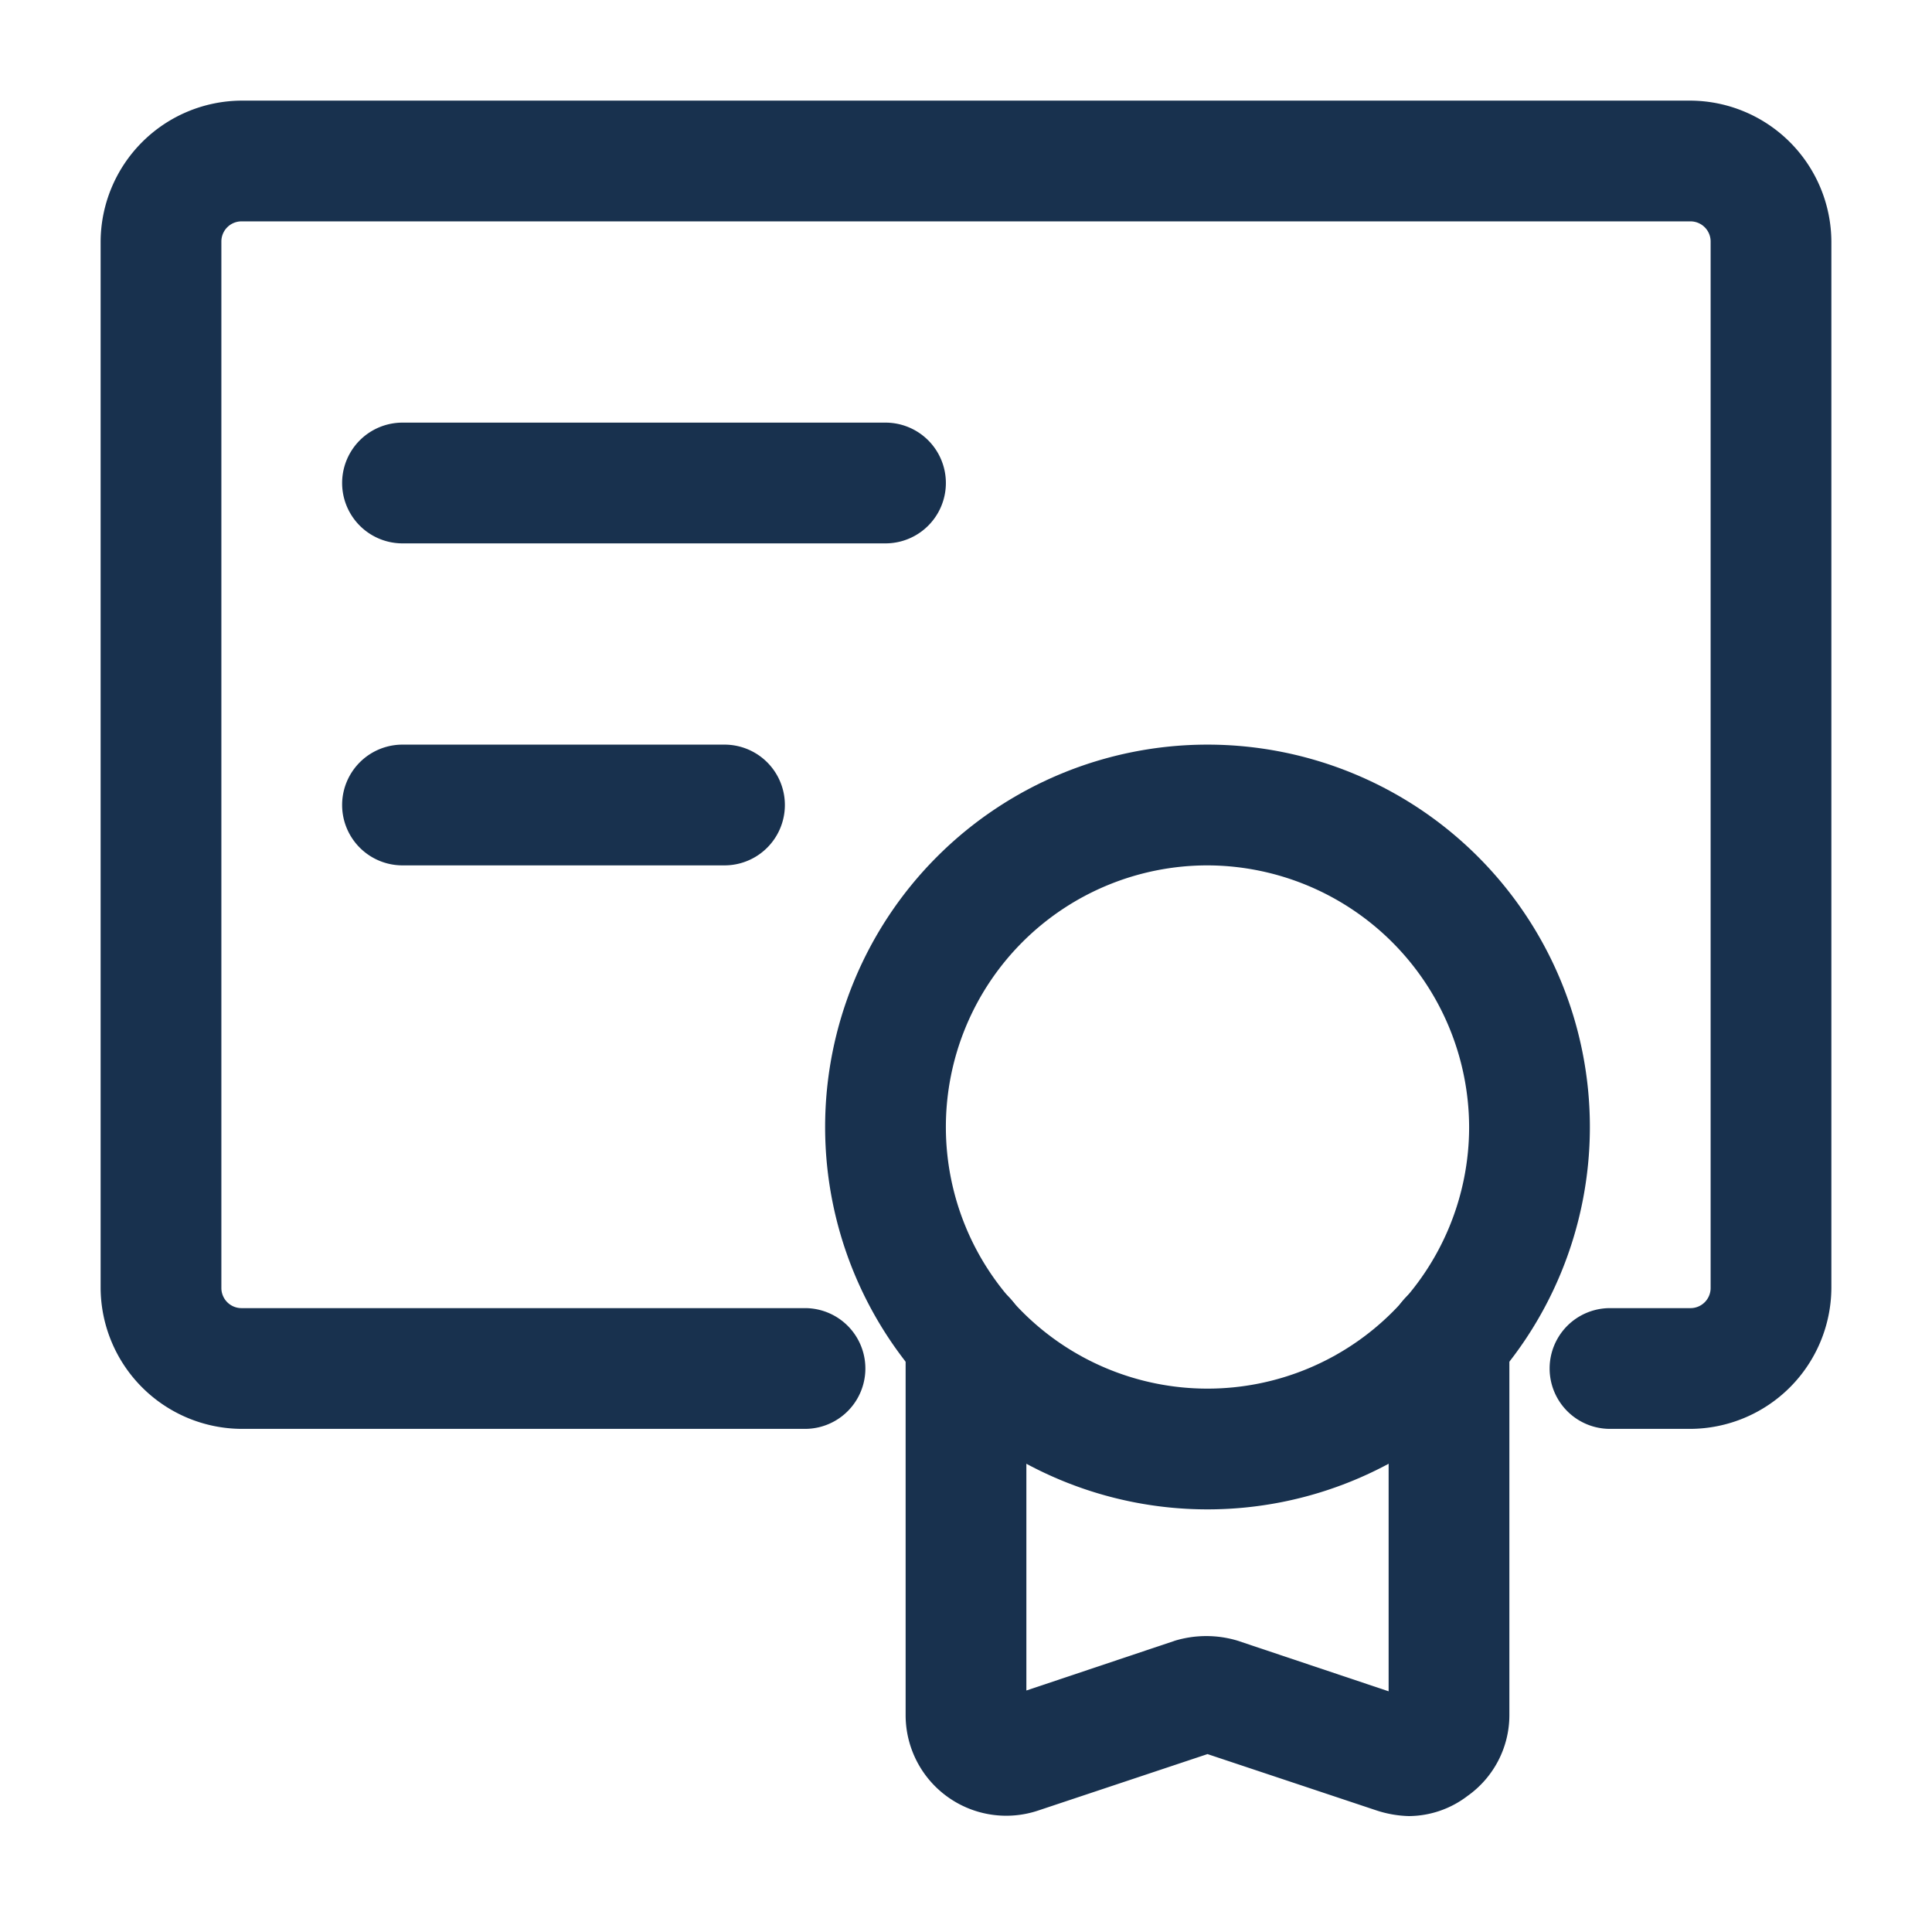
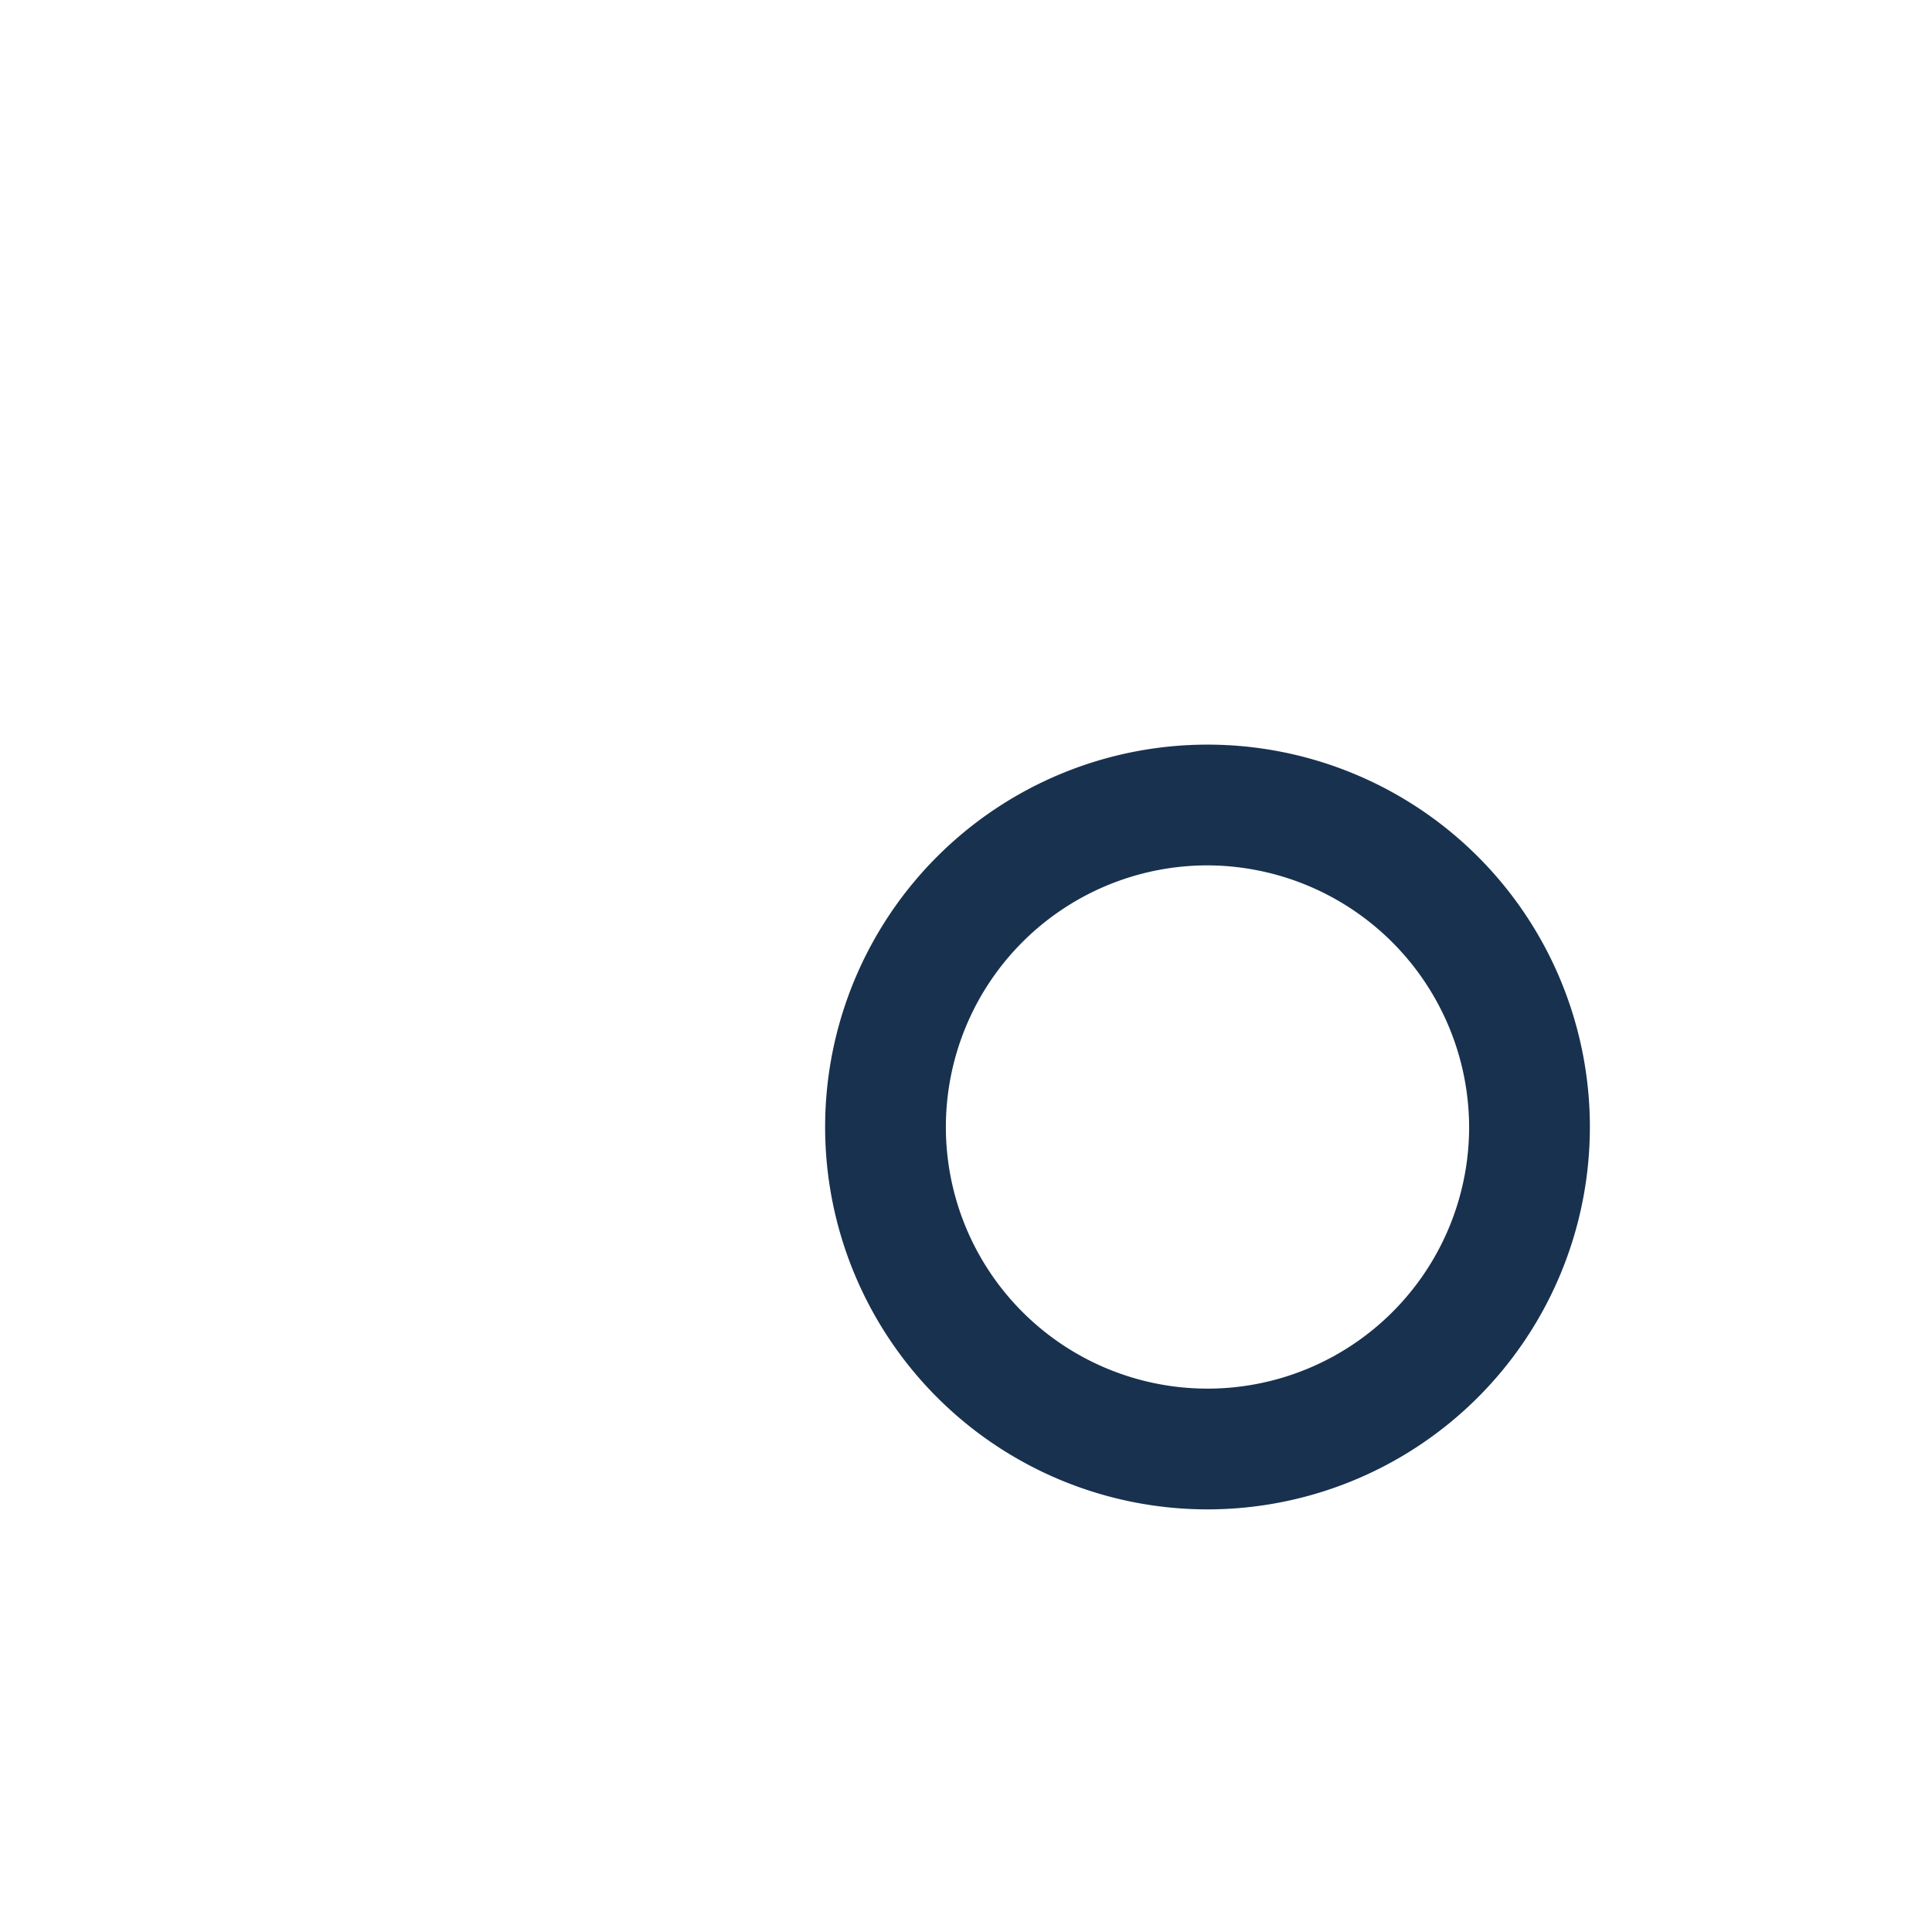
<svg xmlns="http://www.w3.org/2000/svg" version="1.1" width="512" height="512" x="0" y="0" viewBox="0 0 24 24" style="enable-background:new 0 0 512 512" xml:space="preserve" class="">
  <g>
    <g data-name="Layer 2">
      <g fill="#232323">
-         <path d="M11 6.75H5a.75.75 0 0 1 0-1.5h6a.75.75 0 0 1 0 1.5zM9 10.75H5a.75.75 0 0 1 0-1.5h4a.75.75 0 0 1 0 1.5z" fill="#18314e" opacity="1" data-original="#232323" class="" />
-         <path d="M21 17.75h-1a.75.75 0 0 1 0-1.5h1a.25.25 0 0 0 .25-.25V3a.25.25 0 0 0-.25-.25H3a.25.25 0 0 0-.25.25v13a.25.25 0 0 0 .25.25h7a.75.75 0 0 1 0 1.5H3A1.76 1.76 0 0 1 1.25 16V3A1.76 1.76 0 0 1 3 1.25h18A1.76 1.76 0 0 1 22.75 3v13A1.76 1.76 0 0 1 21 17.75z" fill="#18314e" opacity="1" data-original="#232323" class="" />
-       </g>
+         </g>
      <path fill="#18314e" d="M15 18.75A4.75 4.75 0 1 1 19.75 14 4.75 4.75 0 0 1 15 18.75zm0-8A3.25 3.25 0 1 0 18.25 14 3.26 3.26 0 0 0 15 10.75z" opacity="1" data-original="#7fbde7" class="" />
-       <path fill="#18314e" d="M17.5 22.56a1.4 1.4 0 0 1-.4-.07l-2.1-.7-2.1.7a1.25 1.25 0 0 1-1.65-1.18v-4.67a.75.75 0 0 1 1.5 0V21l1.85-.62a1.35 1.35 0 0 1 .77 0l1.88.63v-4.37a.75.75 0 0 1 1.5 0v4.67a1.23 1.23 0 0 1-.52 1 1.21 1.21 0 0 1-.73.25z" opacity="1" data-original="#7fbde7" class="" />
    </g>
  </g>
</svg>